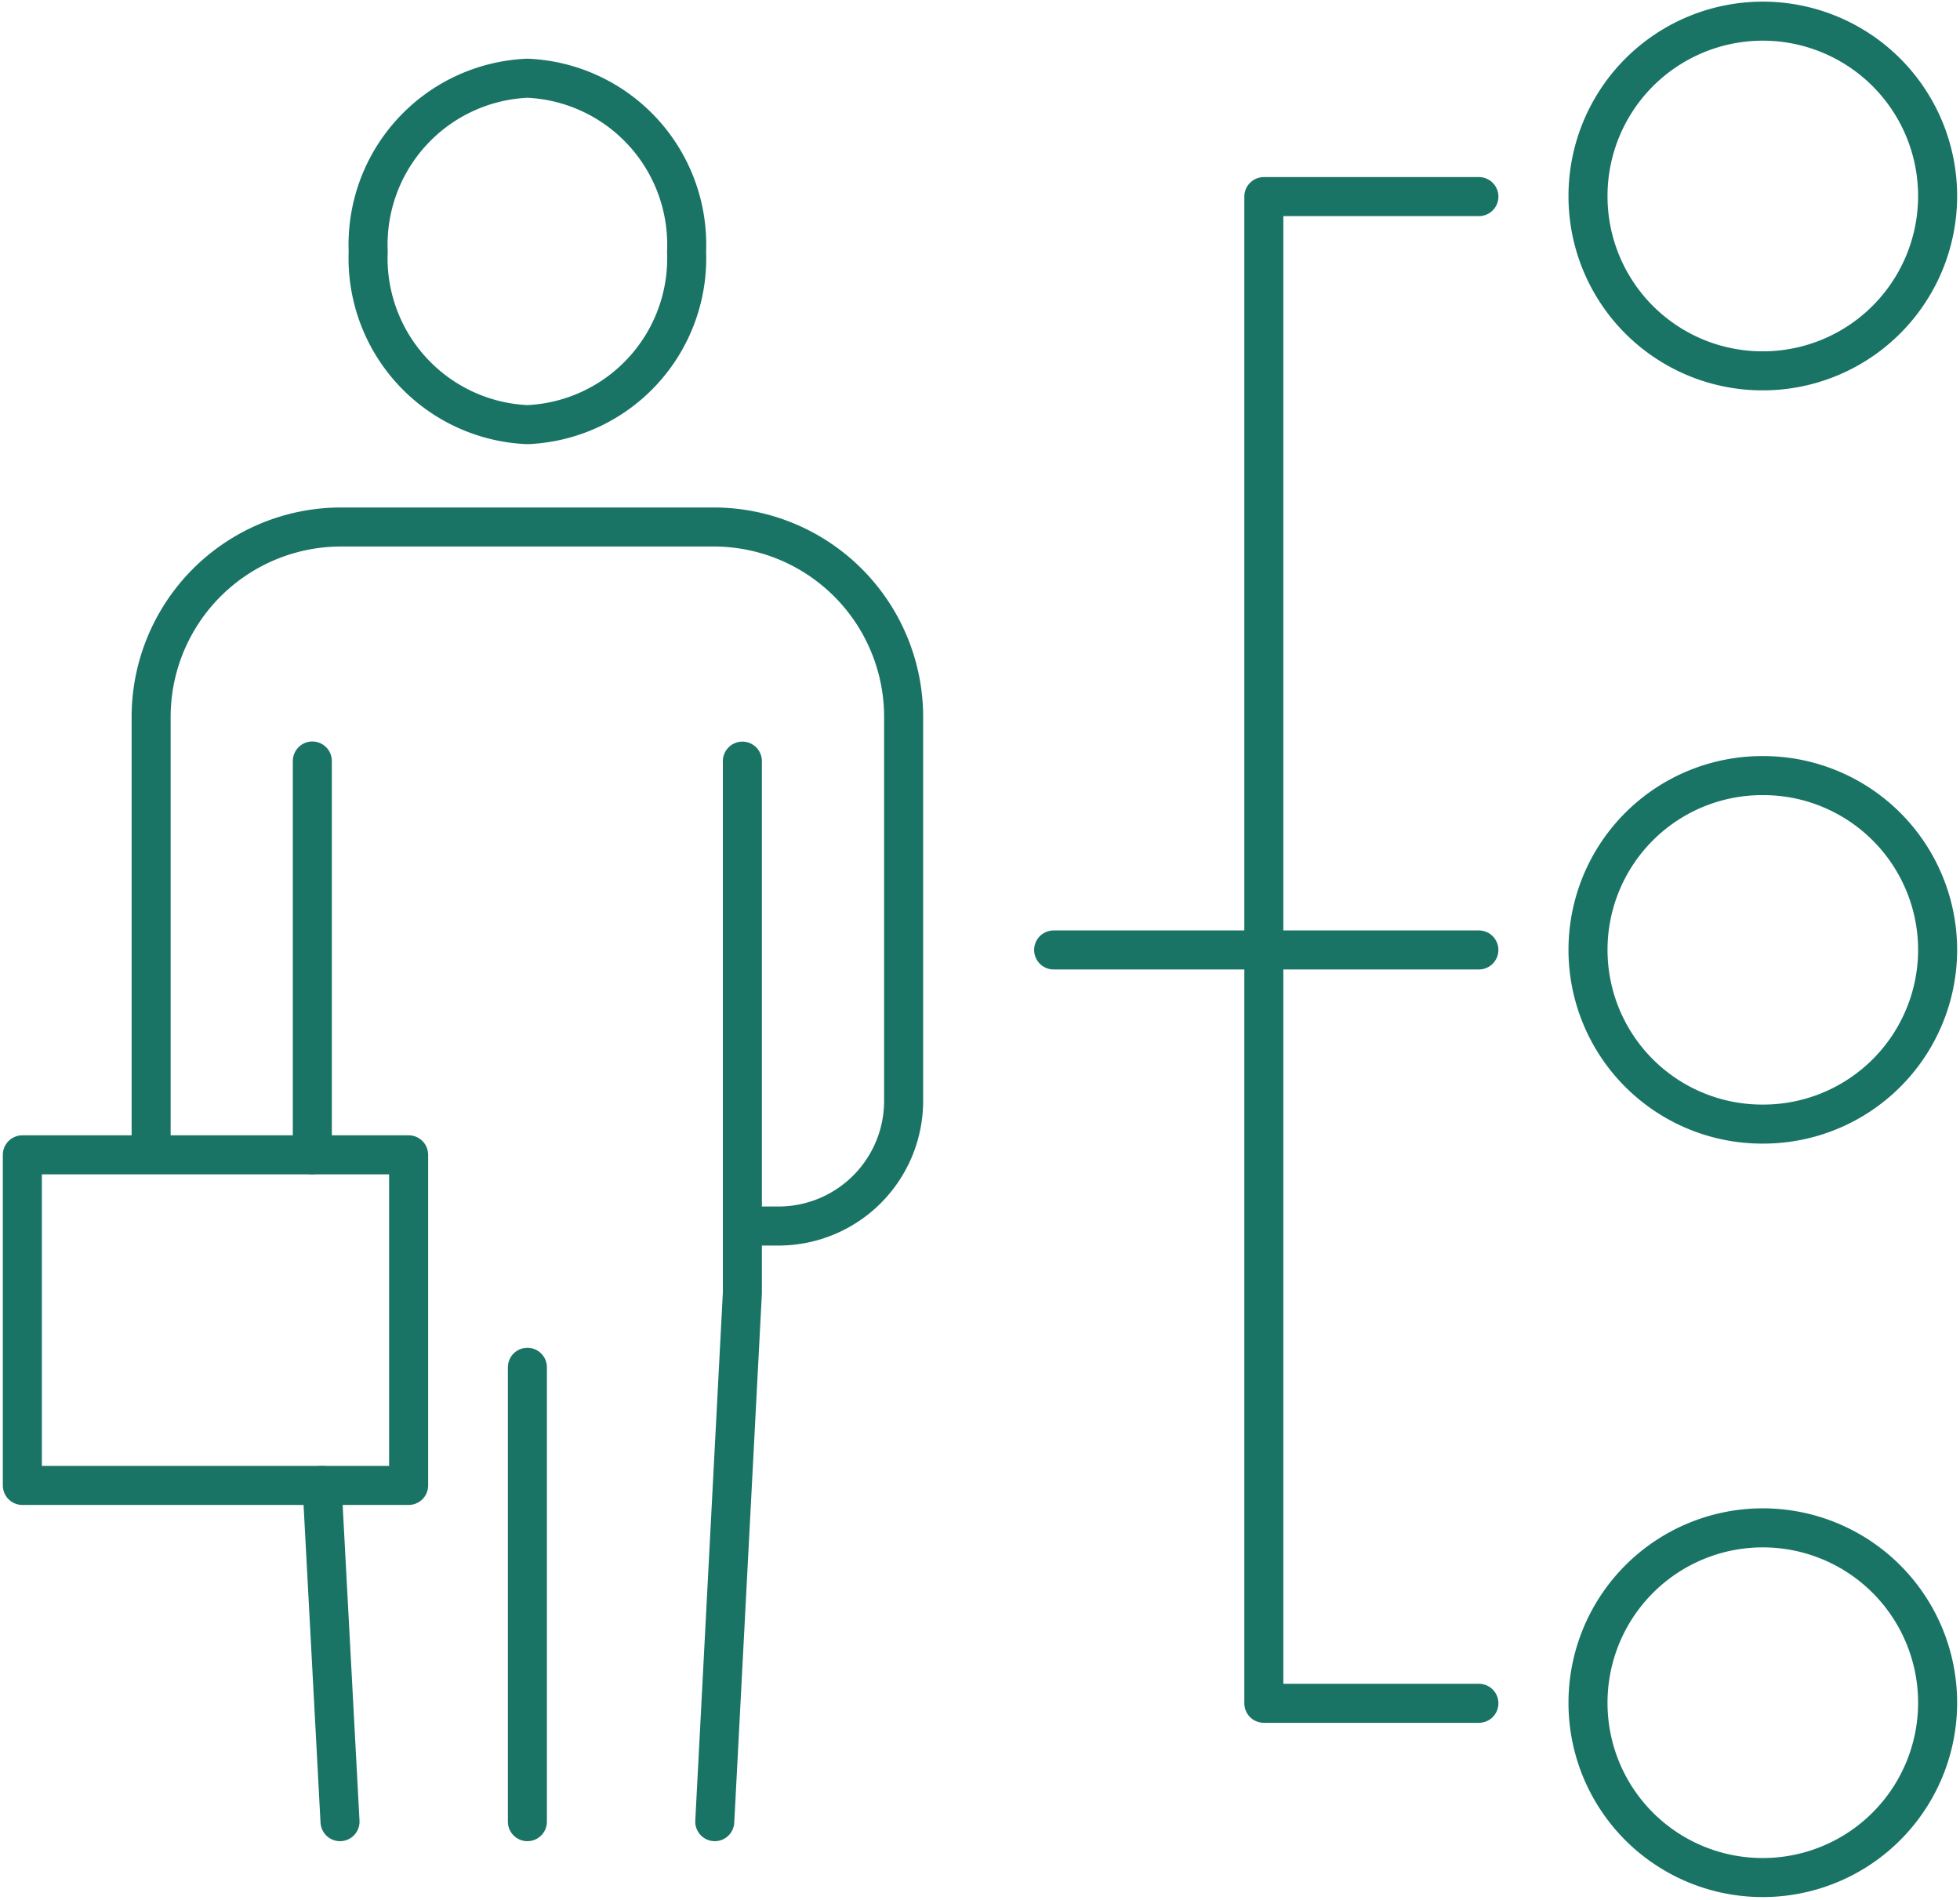
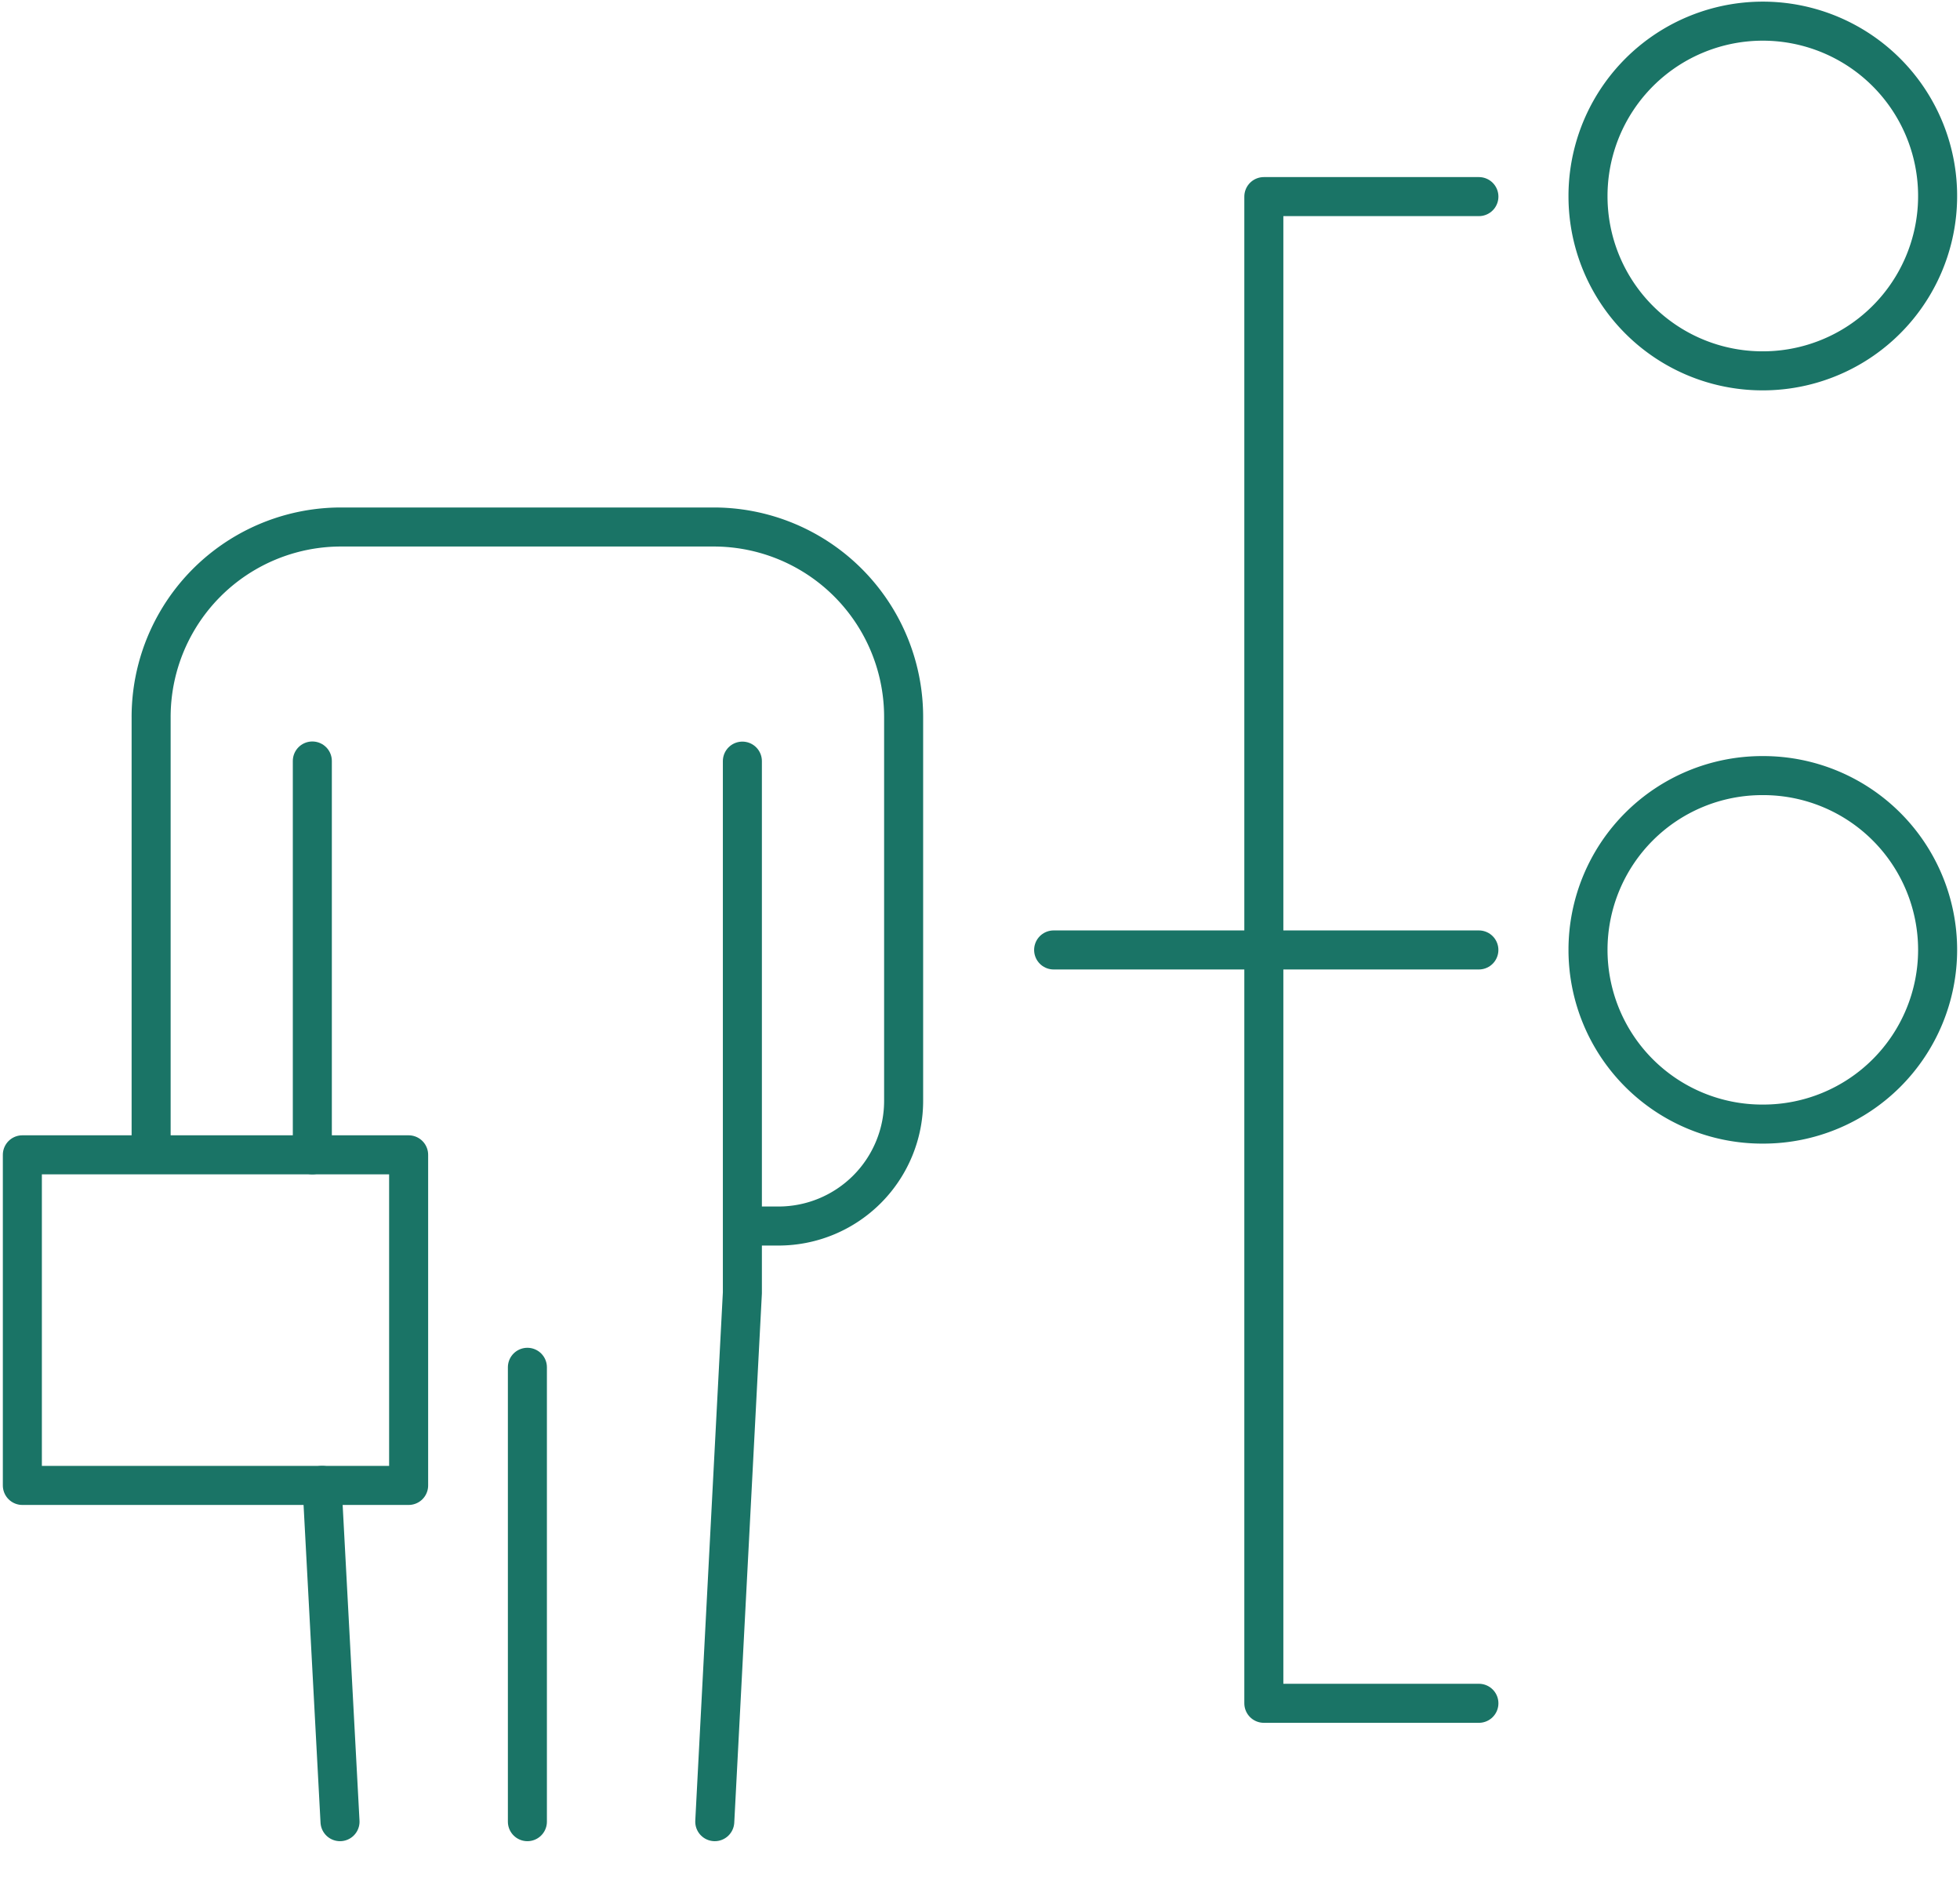
<svg xmlns="http://www.w3.org/2000/svg" width="75.324" height="73" viewBox="0 0 75.324 73">
  <defs>
    <clipPath id="a">
      <rect width="75.324" height="73" fill="none" stroke="#1a7466" stroke-width="1.5" />
    </clipPath>
  </defs>
  <g clip-path="url(#a)">
-     <path d="M142.121,143.513h0a6.718,6.718,0,1,1,6.718,6.695A6.707,6.707,0,0,1,142.121,143.513Z" transform="translate(-81.093 -78.067)" fill="none" stroke="#1a7466" stroke-linecap="round" stroke-linejoin="round" stroke-width="1.5" />
    <path d="M142.121,8.695h0a6.718,6.718,0,1,1,6.718,6.695A6.706,6.706,0,0,1,142.121,8.695Z" transform="translate(-81.093 -1.141)" fill="none" stroke="#1a7466" stroke-linecap="round" stroke-linejoin="round" stroke-width="1.5" />
    <path d="M155.557,76.1h0a6.7,6.7,0,0,0-6.695-6.695h-.046a6.695,6.695,0,0,0,0,13.39h.046A6.7,6.7,0,0,0,155.557,76.1Z" transform="translate(-81.093 -39.604)" fill="none" stroke="#1a7466" stroke-linecap="round" stroke-linejoin="round" stroke-width="1.5" />
    <line x2="16.342" transform="translate(40.492 36.5)" fill="none" stroke="#1a7466" stroke-linecap="round" stroke-linejoin="round" stroke-width="1.5" />
    <path d="M121.372,75.483h-8.265V17.591h8.265" transform="translate(-64.537 -10.037)" fill="none" stroke="#1a7466" stroke-linecap="round" stroke-linejoin="round" stroke-width="1.5" />
-     <path d="M32.951,13.655a6.4,6.4,0,0,0,6.118,6.655,6.4,6.4,0,0,0,6.118-6.655A6.4,6.4,0,0,0,39.069,7,6.4,6.4,0,0,0,32.951,13.655Z" transform="translate(-18.801 -3.994)" fill="none" stroke="#1a7466" stroke-linecap="round" stroke-linejoin="round" stroke-width="1.5" />
    <path d="M13.525,70.882v-16.4A7.3,7.3,0,0,1,20.8,47.155H35.166a7.3,7.3,0,0,1,7.278,7.327V69.188a4.81,4.81,0,0,1-4.793,4.826H36.316" transform="translate(-7.717 -26.906)" fill="none" stroke="#1a7466" stroke-linecap="round" stroke-linejoin="round" stroke-width="1.5" />
    <line x1="0.69" y1="12.921" transform="translate(12.377 57.073)" fill="none" stroke="#1a7466" stroke-linecap="round" stroke-linejoin="round" stroke-width="1.5" />
    <line y1="15.131" transform="translate(12.003 29.24)" fill="none" stroke="#1a7466" stroke-linecap="round" stroke-linejoin="round" stroke-width="1.5" />
    <path d="M65.031,68.1v20.43L63.97,108.849" transform="translate(-36.501 -38.855)" fill="none" stroke="#1a7466" stroke-linecap="round" stroke-linejoin="round" stroke-width="1.5" />
    <line y2="17.458" transform="translate(20.268 52.536)" fill="none" stroke="#1a7466" stroke-linecap="round" stroke-linejoin="round" stroke-width="1.5" />
    <rect width="14.845" height="12.703" transform="translate(0.859 44.372)" fill="none" stroke="#1a7466" stroke-linecap="round" stroke-linejoin="round" stroke-width="1.5" />
  </g>
</svg>